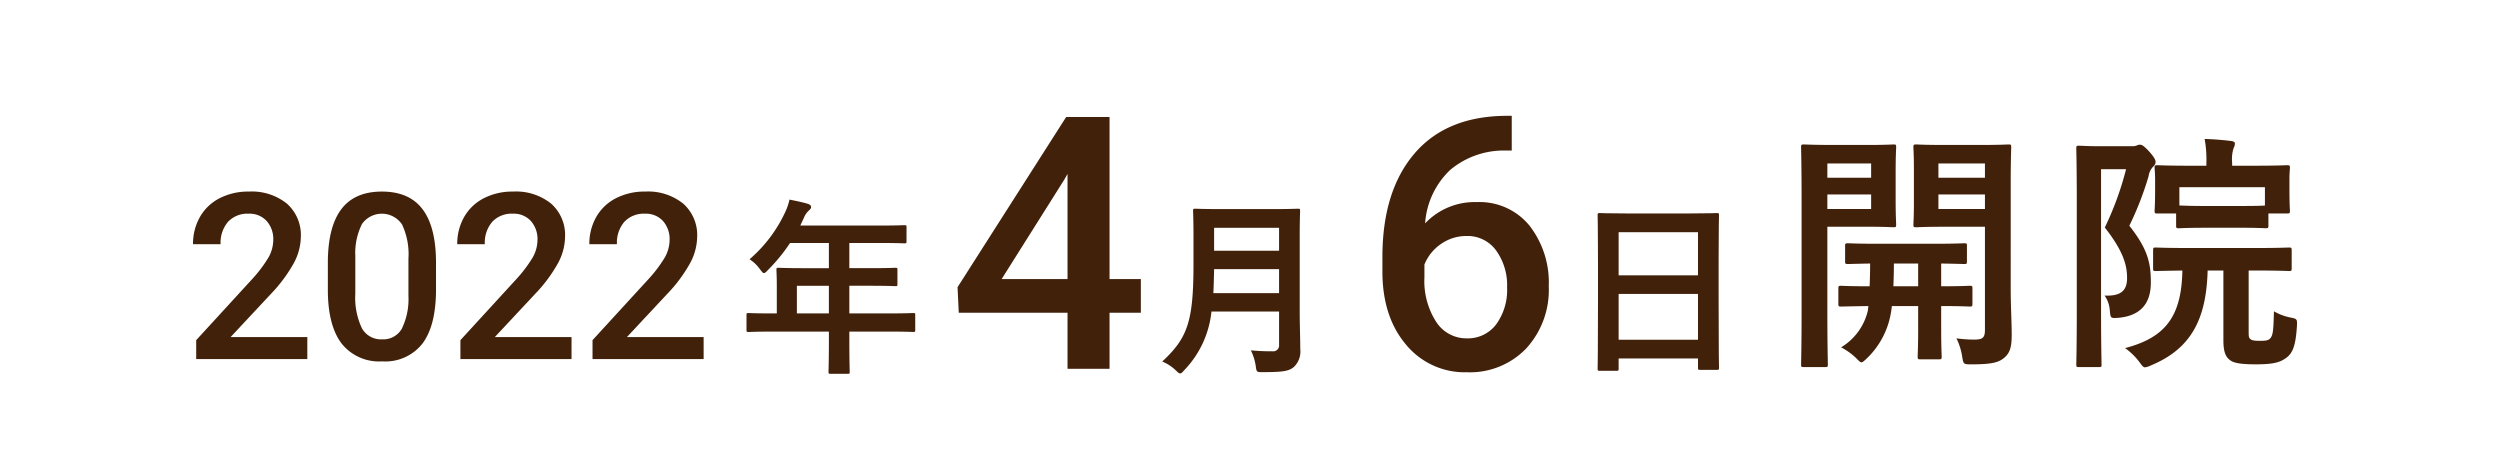
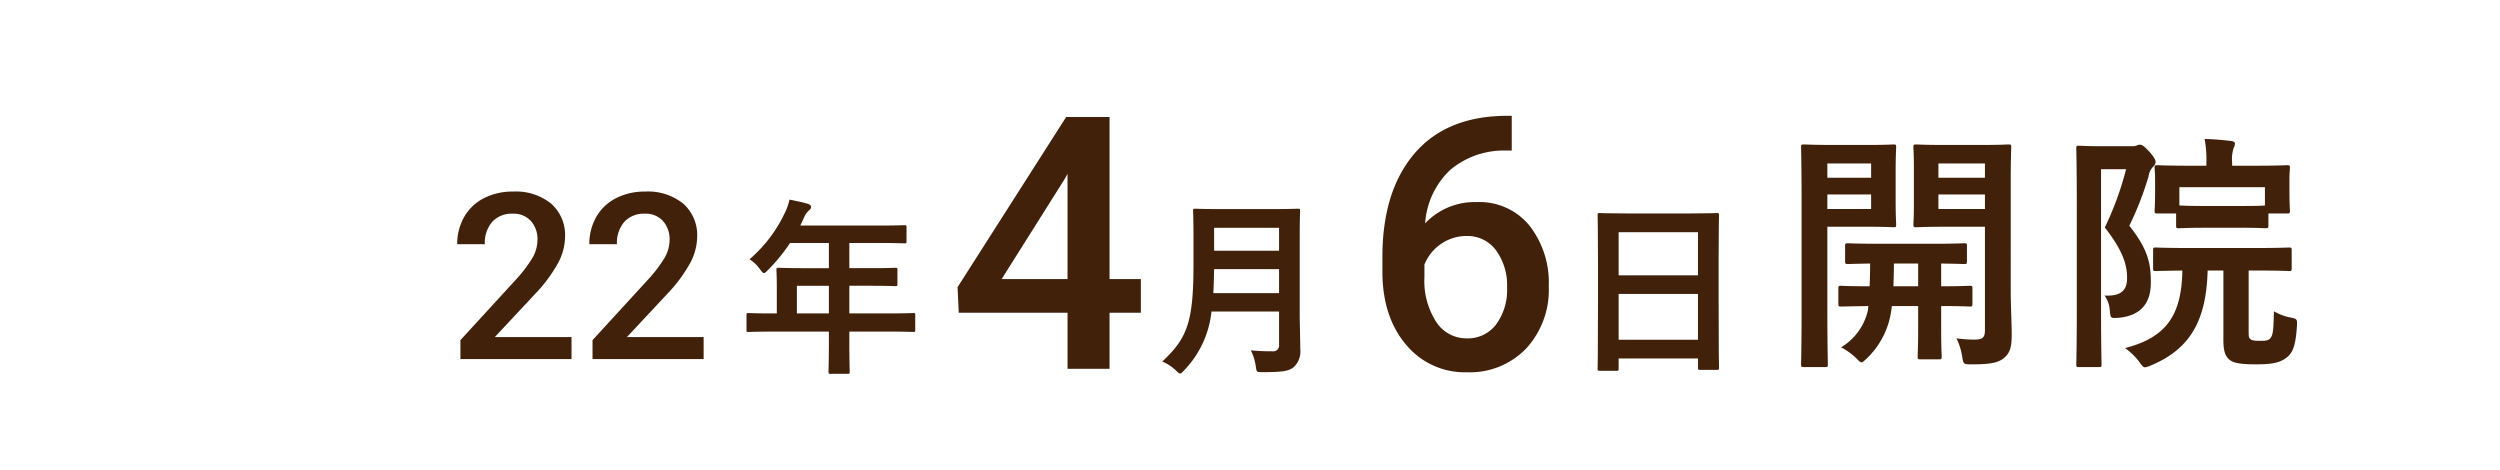
<svg xmlns="http://www.w3.org/2000/svg" width="380.326" height="71.501" viewBox="0 0 380.326 71.501">
  <defs>
    <style>.cls-1{fill:#fff;}.cls-2{fill:#42210b;}</style>
  </defs>
  <title>アセット 2</title>
  <g id="レイヤー_2" data-name="レイヤー 2">
    <g id="main_image" data-name="main image">
      <rect class="cls-1" width="380.326" height="71.501" />
      <path class="cls-2" d="M197.725,47.336c0,1.988.087,4.177.087,5.762a3.262,3.262,0,0,1-.922,2.679c-.749.691-1.729.835-4.782.835-.893,0-.951.029-1.066-.893a7.983,7.983,0,0,0-.748-2.42,32.703,32.703,0,0,0,3.283.144.899.899,0,0,0,1.009-1.008V47.393H184.301a15.07,15.07,0,0,1-4.148,8.931c-.289.317-.433.49-.605.49s-.346-.144-.662-.461a6.601,6.601,0,0,0-2.074-1.354c3.803-3.543,4.753-5.992,4.753-14.75V36.014c0-2.449-.058-3.745-.058-3.918,0-.317.029-.346.316-.346.202,0,1.152.058,3.832.058h8.009c2.679,0,3.601-.058,3.803-.058.288,0,.317.029.317.346,0,.173-.059,1.469-.059,3.918Zm-3.14-2.737V40.94h-9.882c-.028,1.354-.057,2.564-.115,3.659Zm-9.882-9.939v3.486h9.882V34.66Z" />
      <path class="cls-2" d="M168.796,42.451h4.762v5.13H168.796V56.105h-6.393V47.581H145.857l-.184-3.893L162.194,17.802H168.796Zm-16.415,0h10.022V26.457l-.474.842Z" />
      <path class="cls-2" d="M117.484,50.447c-2.535,0-3.428.058-3.601.058-.288,0-.317-.029-.317-.317V47.912c0-.259.029-.288.317-.288.173,0,1.065.058,3.601.058h.691v-4.033c0-1.642-.057-2.42-.057-2.593,0-.288.028-.317.346-.317.172,0,1.152.058,3.946.058h3.688V36.964h-5.905a26.389,26.389,0,0,1-3.371,4.12c-.288.317-.461.461-.605.461-.144,0-.287-.173-.576-.547a5.759,5.759,0,0,0-1.613-1.556,21.185,21.185,0,0,0,5.33-6.972,9.215,9.215,0,0,0,.749-2.103c1.037.202,1.987.403,2.766.634.346.115.519.259.519.49s-.145.346-.346.547a2.821,2.821,0,0,0-.721,1.037l-.576,1.239h11.898c2.795,0,3.773-.058,3.947-.058.287,0,.316.029.316.317v2.132c0,.288-.029.317-.316.317-.174,0-1.152-.058-3.947-.058h-4.437V40.796h3.083c2.822,0,3.773-.058,3.946-.058.259,0,.288.029.288.317v2.161c0,.288-.029.317-.288.317-.173,0-1.124-.058-3.946-.058h-3.083v4.206h6.107c2.535,0,3.429-.058,3.601-.058.289,0,.317.029.317.288v2.276c0,.288-.028.317-.317.317-.172,0-1.065-.058-3.601-.058h-6.107v1.412c0,3.025.058,4.552.058,4.696,0,.288-.029.317-.316.317h-2.564c-.316,0-.346-.029-.346-.317,0-.173.058-1.671.058-4.696V50.447Zm8.614-2.766V43.475h-4.868v4.206Z" />
-       <path class="cls-2" d="M46.752,54.629H29.848V51.745l8.374-9.134a20.859,20.859,0,0,0,2.582-3.375,5.472,5.472,0,0,0,.768-2.719,4.13,4.13,0,0,0-1.01-2.901,3.503,3.503,0,0,0-2.72-1.105,4.036,4.036,0,0,0-3.159,1.243,4.884,4.884,0,0,0-1.122,3.401H29.364a8.225,8.225,0,0,1,1.045-4.135,7.192,7.192,0,0,1,2.987-2.857,9.505,9.505,0,0,1,4.48-1.019A8.505,8.505,0,0,1,43.652,30.982a6.383,6.383,0,0,1,2.115,5.085,8.637,8.637,0,0,1-1.062,3.945,22.433,22.433,0,0,1-3.479,4.688l-6.146,6.579H46.752Z" />
-       <path class="cls-2" d="M66.331,44.044q0,5.422-2.028,8.176A7.164,7.164,0,0,1,58.13,54.974a7.26,7.26,0,0,1-6.139-2.685q-2.062-2.684-2.115-7.951V39.986q0-5.421,2.029-8.132,2.029-2.711,6.19-2.711,4.126,0,6.155,2.642,2.029,2.641,2.08,7.908Zm-4.195-4.696a10.638,10.638,0,0,0-.967-5.188,3.696,3.696,0,0,0-6.096-.086,9.84,9.84,0,0,0-1.019,4.878v5.698a10.91,10.91,0,0,0,.984,5.249A3.306,3.306,0,0,0,58.13,51.624,3.249,3.249,0,0,0,61.117,50.027a10.263,10.263,0,0,0,1.019-4.999Z" />
      <path class="cls-2" d="M86.947,54.629H70.043V51.745l8.374-9.134a20.859,20.859,0,0,0,2.582-3.375,5.472,5.472,0,0,0,.768-2.719A4.13,4.13,0,0,0,80.757,33.615a3.503,3.503,0,0,0-2.72-1.105,4.036,4.036,0,0,0-3.159,1.243A4.884,4.884,0,0,0,73.756,37.155H69.56a8.225,8.225,0,0,1,1.045-4.135,7.192,7.192,0,0,1,2.987-2.857,9.505,9.505,0,0,1,4.48-1.019A8.505,8.505,0,0,1,83.848,30.982,6.383,6.383,0,0,1,85.963,36.067a8.637,8.637,0,0,1-1.062,3.945,22.434,22.434,0,0,1-3.479,4.688l-6.146,6.579H86.947Z" />
      <path class="cls-2" d="M107.045,54.629H90.141V51.745l8.374-9.134a20.86,20.86,0,0,0,2.582-3.375,5.472,5.472,0,0,0,.768-2.719,4.13,4.13,0,0,0-1.01-2.901,3.503,3.503,0,0,0-2.72-1.105,4.036,4.036,0,0,0-3.159,1.243,4.884,4.884,0,0,0-1.122,3.401H89.657a8.225,8.225,0,0,1,1.045-4.135,7.192,7.192,0,0,1,2.987-2.857,9.505,9.505,0,0,1,4.48-1.019,8.505,8.505,0,0,1,5.775,1.839,6.383,6.383,0,0,1,2.115,5.085,8.637,8.637,0,0,1-1.062,3.945,22.433,22.433,0,0,1-3.479,4.688l-6.146,6.579h11.672Z" />
      <path class="cls-2" d="M243.363,56.41c-.287,0-.316-.029-.316-.317,0-.202.058-1.901.058-10.256V40.277c0-5.589-.058-7.346-.058-7.519,0-.317.029-.346.316-.346.202,0,1.182.058,3.977.058h9.881c2.795,0,3.803-.058,3.976-.058.288,0,.317.029.317.346,0,.173-.059,1.93-.059,6.655V45.809c0,8.268.059,9.968.059,10.141,0,.288-.029.317-.317.317H258.633c-.289,0-.317-.029-.317-.317V54.538H246.244v1.556c0,.288-.028.317-.316.317Zm2.881-14.52h12.071V35.322H246.244Zm12.071,9.795V44.714H246.244v6.972Z" />
      <path class="cls-2" d="M284.237,22.052c2.512,0,3.615-.076,3.844-.076.343,0,.381.038.381.418,0,.267-.076,1.332-.076,3.653v4.491c0,2.321.076,3.387.076,3.615,0,.38-.038.418-.381.418-.229,0-1.332-.076-3.844-.076h-6.241V47.206c0,5.328.076,7.954.076,8.22,0,.38-.038.418-.419.418h-3.234c-.381,0-.419-.038-.419-.418,0-.267.076-2.892.076-8.22V30.69c0-5.328-.076-8.029-.076-8.296,0-.38.038-.418.419-.418.267,0,1.713.076,4.528.076Zm-6.241,2.816v2.169h6.66V24.868Zm6.66,4.719h-6.66v2.208h6.66Zm3.158,16.973a16.352,16.352,0,0,1-.267,1.637,12.401,12.401,0,0,1-3.615,6.393c-.38.343-.57.533-.723.533-.229,0-.419-.228-.875-.685a10.08,10.08,0,0,0-2.246-1.598,8.873,8.873,0,0,0,4.072-5.594l.076-.685c-2.893.038-3.958.076-4.148.076-.38,0-.418-.038-.418-.457V43.896c0-.381.038-.419.418-.419.19,0,1.294.076,4.339.076.038-.951.076-2.131.076-3.463-2.283.038-3.159.076-3.349.076-.419,0-.457-.038-.457-.418V37.426c0-.38.038-.418.457-.418.228,0,1.369.076,4.757.076h8.144c3.387,0,4.528-.076,4.757-.076.381,0,.419.038.419.418v2.322c0,.38-.038.418-.419.418-.19,0-1.142-.038-3.501-.076v3.463c3.007,0,4.148-.076,4.338-.076.381,0,.419.038.419.419v2.283c0,.418-.038.457-.419.457-.189,0-1.331-.076-4.338-.076v3.54c0,2.625.076,3.881.076,4.11,0,.418-.038.457-.419.457h-2.815c-.381,0-.419-.038-.419-.457,0-.229.076-1.484.076-4.11V46.559Zm3.996-3.006V40.09h-3.691c0,1.294-.038,2.474-.076,3.463Zm14.08.381c0,2.664.152,5.099.152,6.964,0,1.827-.229,2.74-1.104,3.501-.875.761-1.979,1.028-5.023,1.028-1.18,0-1.218,0-1.408-1.18a9.526,9.526,0,0,0-.875-2.778,18.897,18.897,0,0,0,2.778.19c1.256,0,1.56-.342,1.56-1.484V34.496h-6.24c-2.969,0-3.958.076-4.187.076-.419,0-.457-.038-.457-.418,0-.229.076-1.065.076-3.311V25.743c0-2.208-.076-3.083-.076-3.349,0-.38.038-.418.457-.418.229,0,1.218.076,4.187.076h5.594c2.969,0,3.996-.076,4.225-.076.38,0,.418.038.418.418,0,.267-.076,1.865-.076,5.213Zm-10.998-19.066v2.169h7.078V24.868Zm7.078,4.719h-7.078v2.208h7.078Z" />
      <path class="cls-2" d="M324.318,22.242a1.761,1.761,0,0,0,.761-.114.953.953,0,0,1,.495-.114c.266,0,.57.152,1.445,1.104.8.913.914,1.294.914,1.522a.986.986,0,0,1-.343.685,2.534,2.534,0,0,0-.724,1.484,48.32,48.32,0,0,1-2.93,7.535c2.968,3.729,3.272,5.937,3.272,8.677,0,3.006-1.446,5.023-4.947,5.328-1.18.076-1.18.076-1.294-1.104a4.402,4.402,0,0,0-.799-2.283c2.397.114,3.425-.685,3.425-2.664,0-1.865-.494-3.996-3.387-7.687a47.168,47.168,0,0,0,3.234-8.867h-3.806V47.282c0,5.214.076,7.954.076,8.182,0,.342-.038.38-.418.38h-3.007c-.381,0-.419-.038-.419-.38,0-.229.076-2.854.076-8.144v-16.478c0-5.366-.076-7.992-.076-8.258,0-.381.038-.419.419-.419.267,0,1.18.076,3.045.076Zm11.53,18.914c-.19,7.345-2.474,11.874-8.601,14.423a3.047,3.047,0,0,1-.913.304c-.267,0-.419-.19-.837-.761a9.917,9.917,0,0,0-2.208-2.169c6.165-1.598,8.601-4.871,8.715-11.797-2.778.038-3.844.076-4.033.076-.381,0-.419-.038-.419-.418V38.111c0-.418.038-.457.419-.457.228,0,1.445.076,5.061.076h10.123c3.577,0,4.833-.076,5.062-.076.381,0,.419.038.419.457V40.813c0,.38-.038.418-.419.418-.229,0-1.484-.076-5.062-.076H342.09v9.209c0,.799,0,1.027.305,1.256.229.19.685.229,1.483.229,1.028,0,1.294-.114,1.561-.457.381-.533.419-1.332.495-4.034a8.054,8.054,0,0,0,2.55.951c.989.19.989.267.951,1.256-.19,3.159-.686,4.262-1.789,4.985-1.027.723-2.359.875-4.528.875-1.902,0-3.196-.152-3.768-.571-.723-.495-1.104-1.218-1.104-3.121V41.155Zm-.305-6.507c-2.892,0-3.844.076-4.071.076-.381,0-.419-.038-.419-.418V32.479h-2.816c-.418,0-.456-.038-.456-.418,0-.266.076-.723.076-3.577V27.418c0-1.104-.076-1.636-.076-1.903,0-.343.038-.38.456-.38.229,0,1.522.076,5.1.076h2.321V24.83a17.417,17.417,0,0,0-.267-3.691c1.408.038,2.702.152,3.996.305.381.038.609.19.609.342a1.457,1.457,0,0,1-.19.723,5.557,5.557,0,0,0-.229,2.245v.457h3.234c3.577,0,4.871-.076,5.1-.076.419,0,.457.038.457.38,0,.229-.076.799-.076,1.636v1.332c0,2.854.076,3.311.076,3.577,0,.381-.038.418-.457.418h-2.816v1.827c0,.38-.037.418-.418.418-.229,0-1.18-.076-4.034-.076ZM331.549,31.261c.304,0,1.294.076,3.995.076h5.1c2.55,0,3.577-.038,3.92-.076V28.483H331.549Z" />
      <path class="cls-2" d="M229.983,17.618v5.288h-.789a12.689,12.689,0,0,0-8.576,2.946,12.328,12.328,0,0,0-3.814,8.128,10.383,10.383,0,0,1,7.866-3.235,9.803,9.803,0,0,1,8.01,3.578,14.088,14.088,0,0,1,2.934,9.233,13.175,13.175,0,0,1-3.433,9.458,11.854,11.854,0,0,1-9.011,3.617,11.573,11.573,0,0,1-9.299-4.235Q210.305,48.16,210.306,41.294V39.11q0-10.075,4.906-15.784,4.906-5.708,14.113-5.708ZM223.117,35.901a6.728,6.728,0,0,0-3.854,1.184,6.914,6.914,0,0,0-2.564,3.157v1.947a11.468,11.468,0,0,0,1.788,6.774,5.456,5.456,0,0,0,4.631,2.512,5.397,5.397,0,0,0,4.498-2.131,8.876,8.876,0,0,0,1.657-5.604,9.004,9.004,0,0,0-1.684-5.656A5.368,5.368,0,0,0,223.117,35.901Z" />
    </g>
  </g>
</svg>